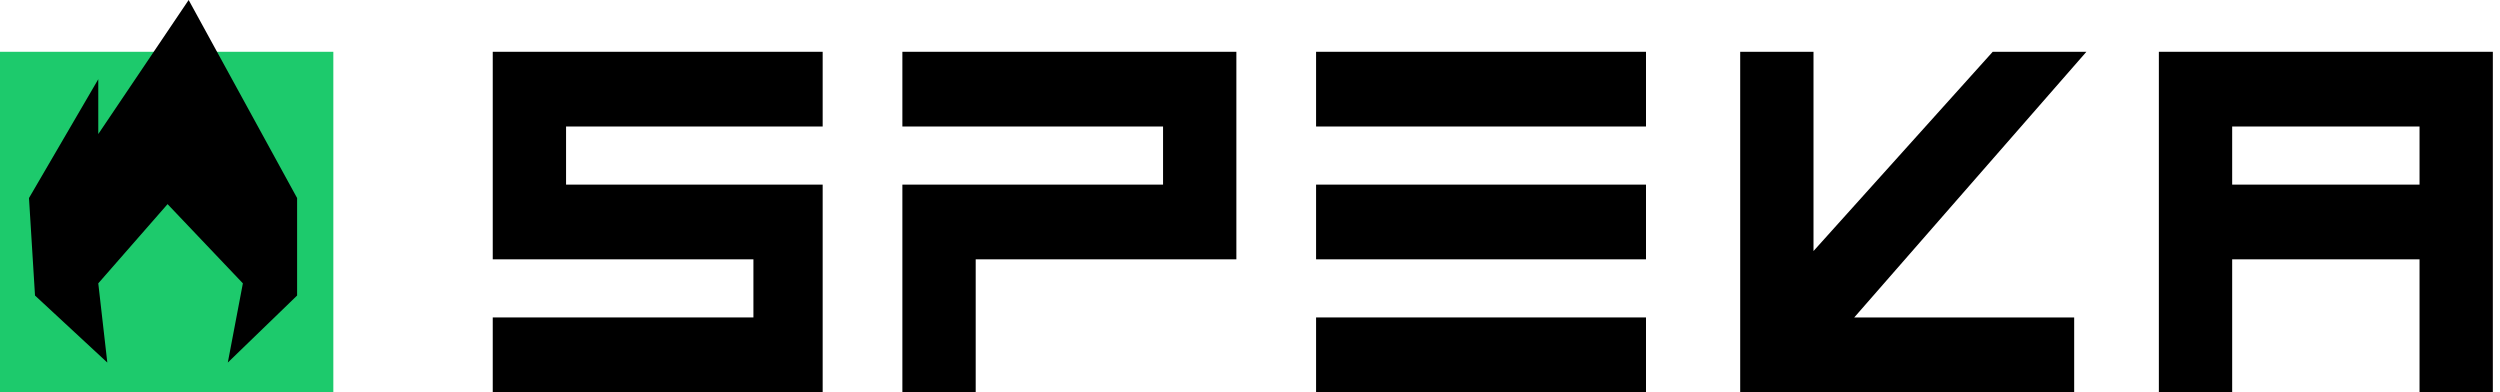
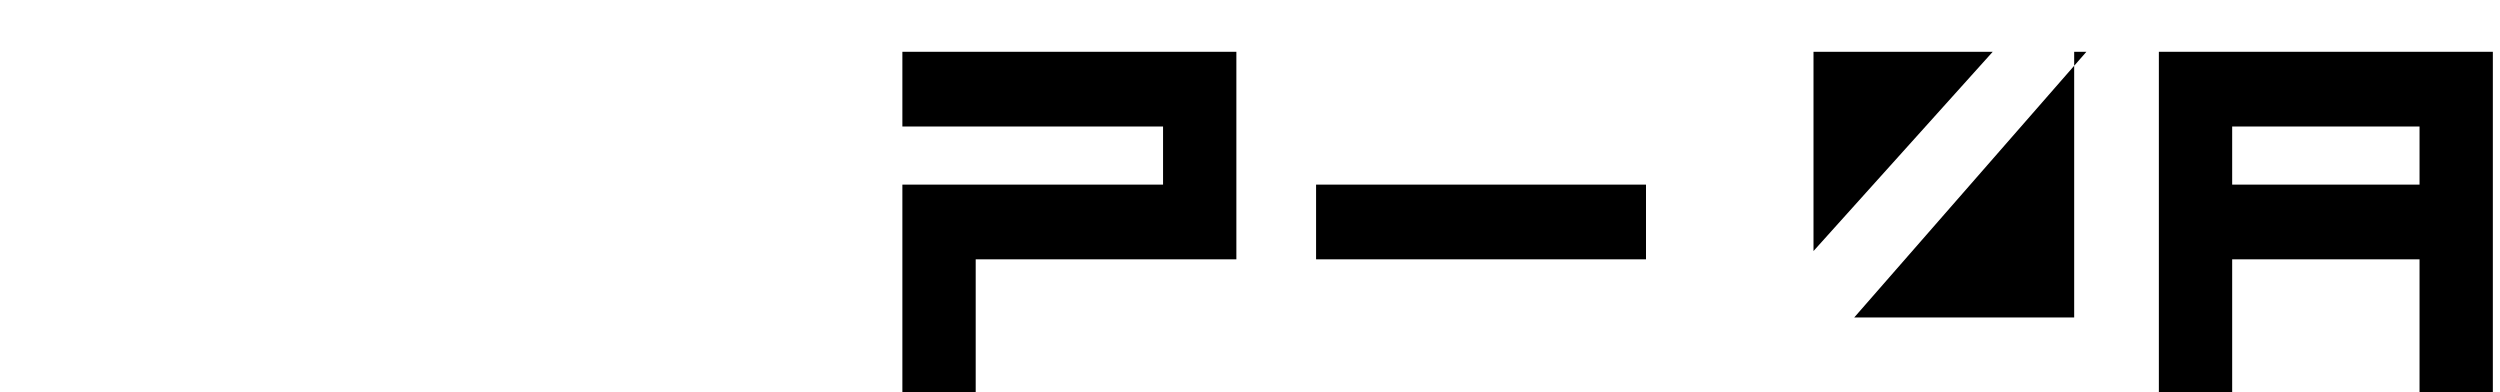
<svg xmlns="http://www.w3.org/2000/svg" width="306" height="48" viewBox="0 0 306 48" fill="none">
  <g clip-path="url(#clip0_5988_19307)">
-     <path d="M40.8 6.339H0V48H40.8V6.339Z" fill="#1DCA6C" />
    <path d="M264.245 6.339V48H273.218V31.742H296.151V48H305.124V6.339H264.245ZM296.151 22.597H273.218V15.484H296.151V22.597Z" fill="black" />
-     <path d="M69.286 15.484V22.597H100.694V48H60.312V38.855H92.219V31.742H60.312V6.339H100.694V15.484H69.286Z" fill="black" />
    <path d="M151.332 6.339V31.742H119.425V48H110.451V22.597H142.358V15.484H110.451V6.339H151.332Z" fill="black" />
    <path d="M201.47 22.597H161.088V31.742H201.47V22.597Z" fill="black" />
-     <path d="M201.47 38.855H161.088V48H201.47V38.855Z" fill="black" />
-     <path d="M201.47 6.339H161.088V15.484H201.47V6.339Z" fill="black" />
-     <path d="M226.959 38.855H253.879V48H213V6.339H221.973V30.726L243.909 6.339H255.375L226.959 38.855Z" fill="black" />
-     <path d="M4.285 36.173L13.135 44.377L12.029 34.681L20.51 24.985L29.728 34.681L27.884 44.377L36.365 36.173V24.24L23.091 0L12.029 16.408V9.696L3.548 24.24L4.285 36.173Z" fill="black" />
+     <path d="M226.959 38.855H253.879V48V6.339H221.973V30.726L243.909 6.339H255.375L226.959 38.855Z" fill="black" />
  </g>
  <defs>
    <clipPath id="clip0_5988_19307">
      <rect width="306" height="48" fill="white" />
    </clipPath>
  </defs>
</svg>